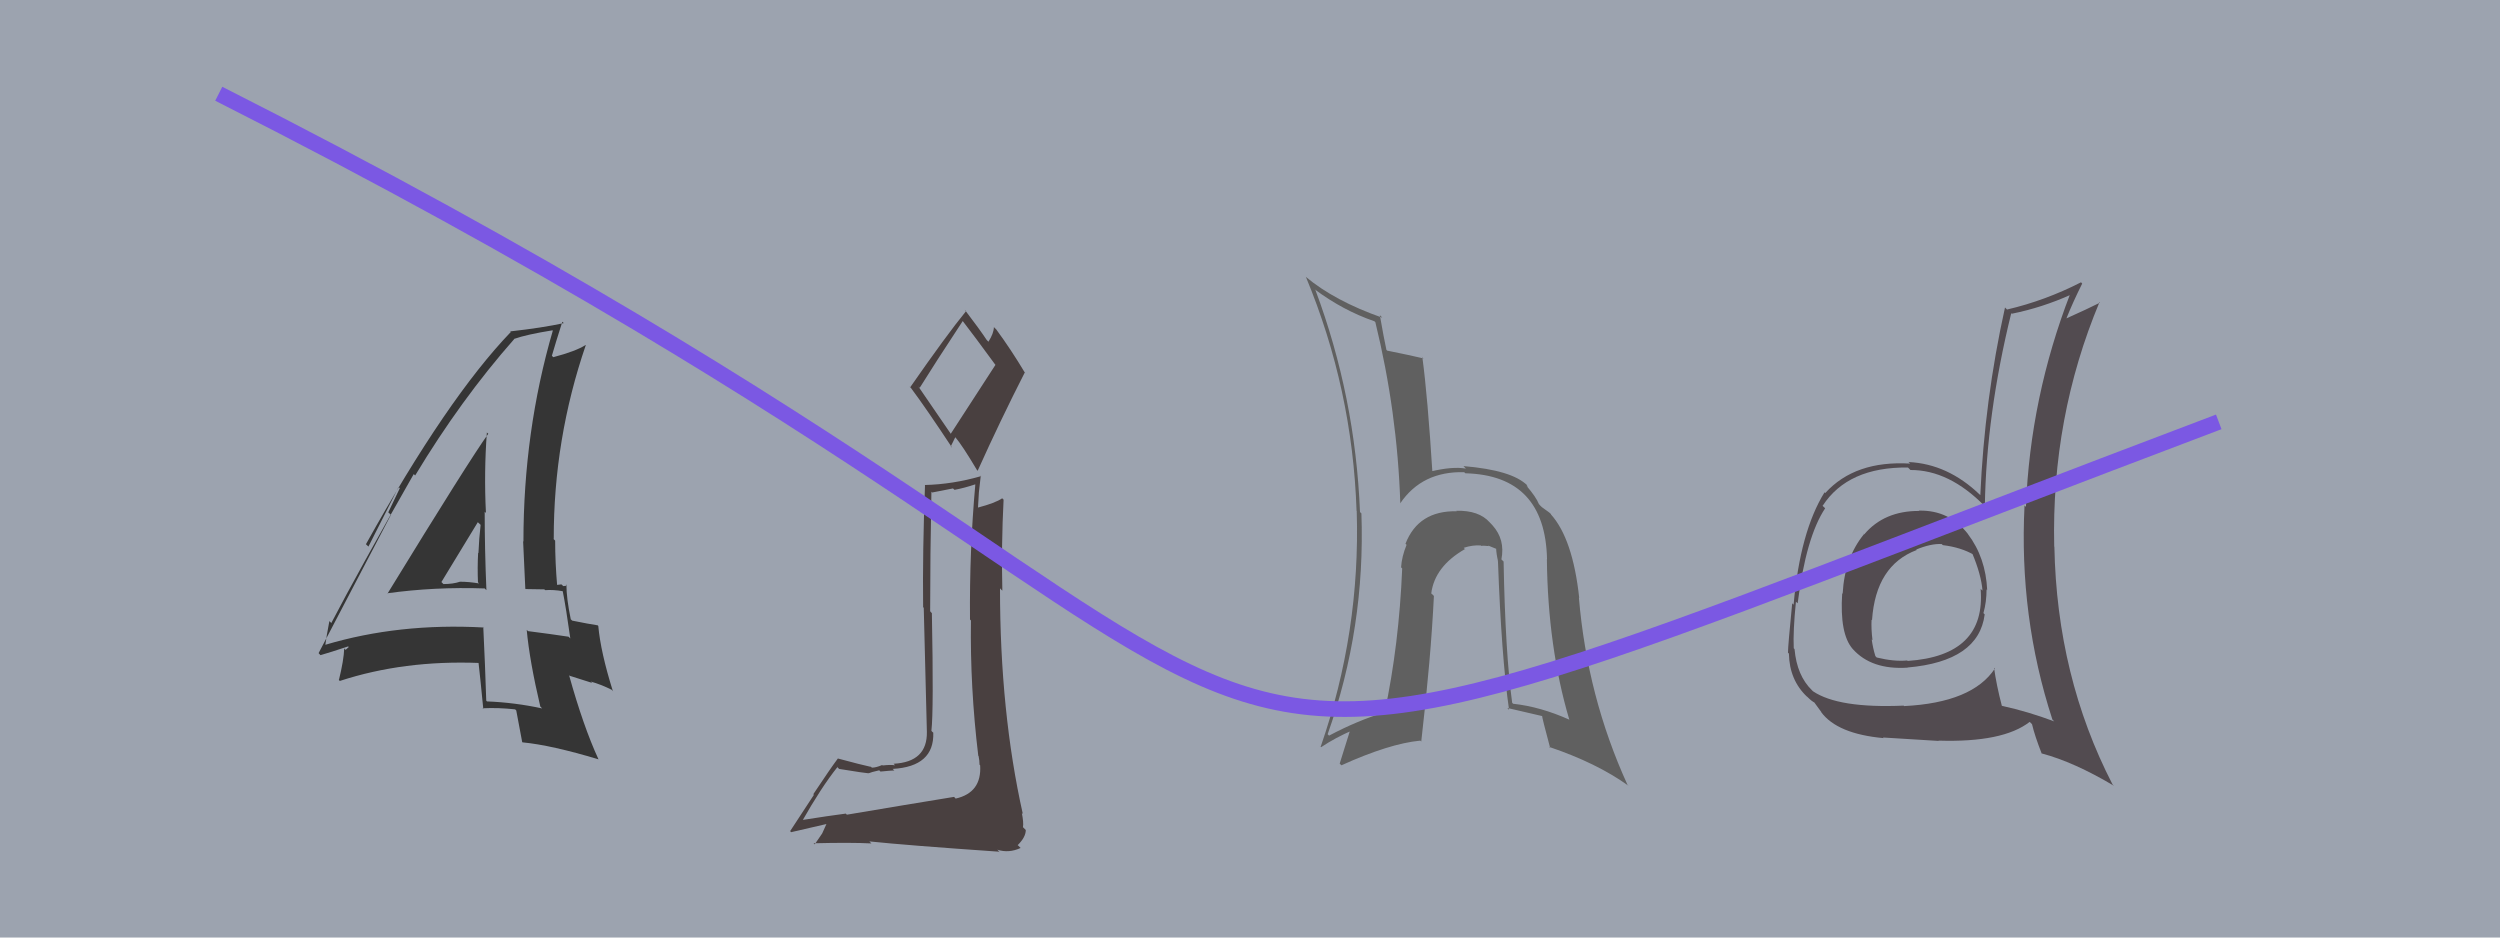
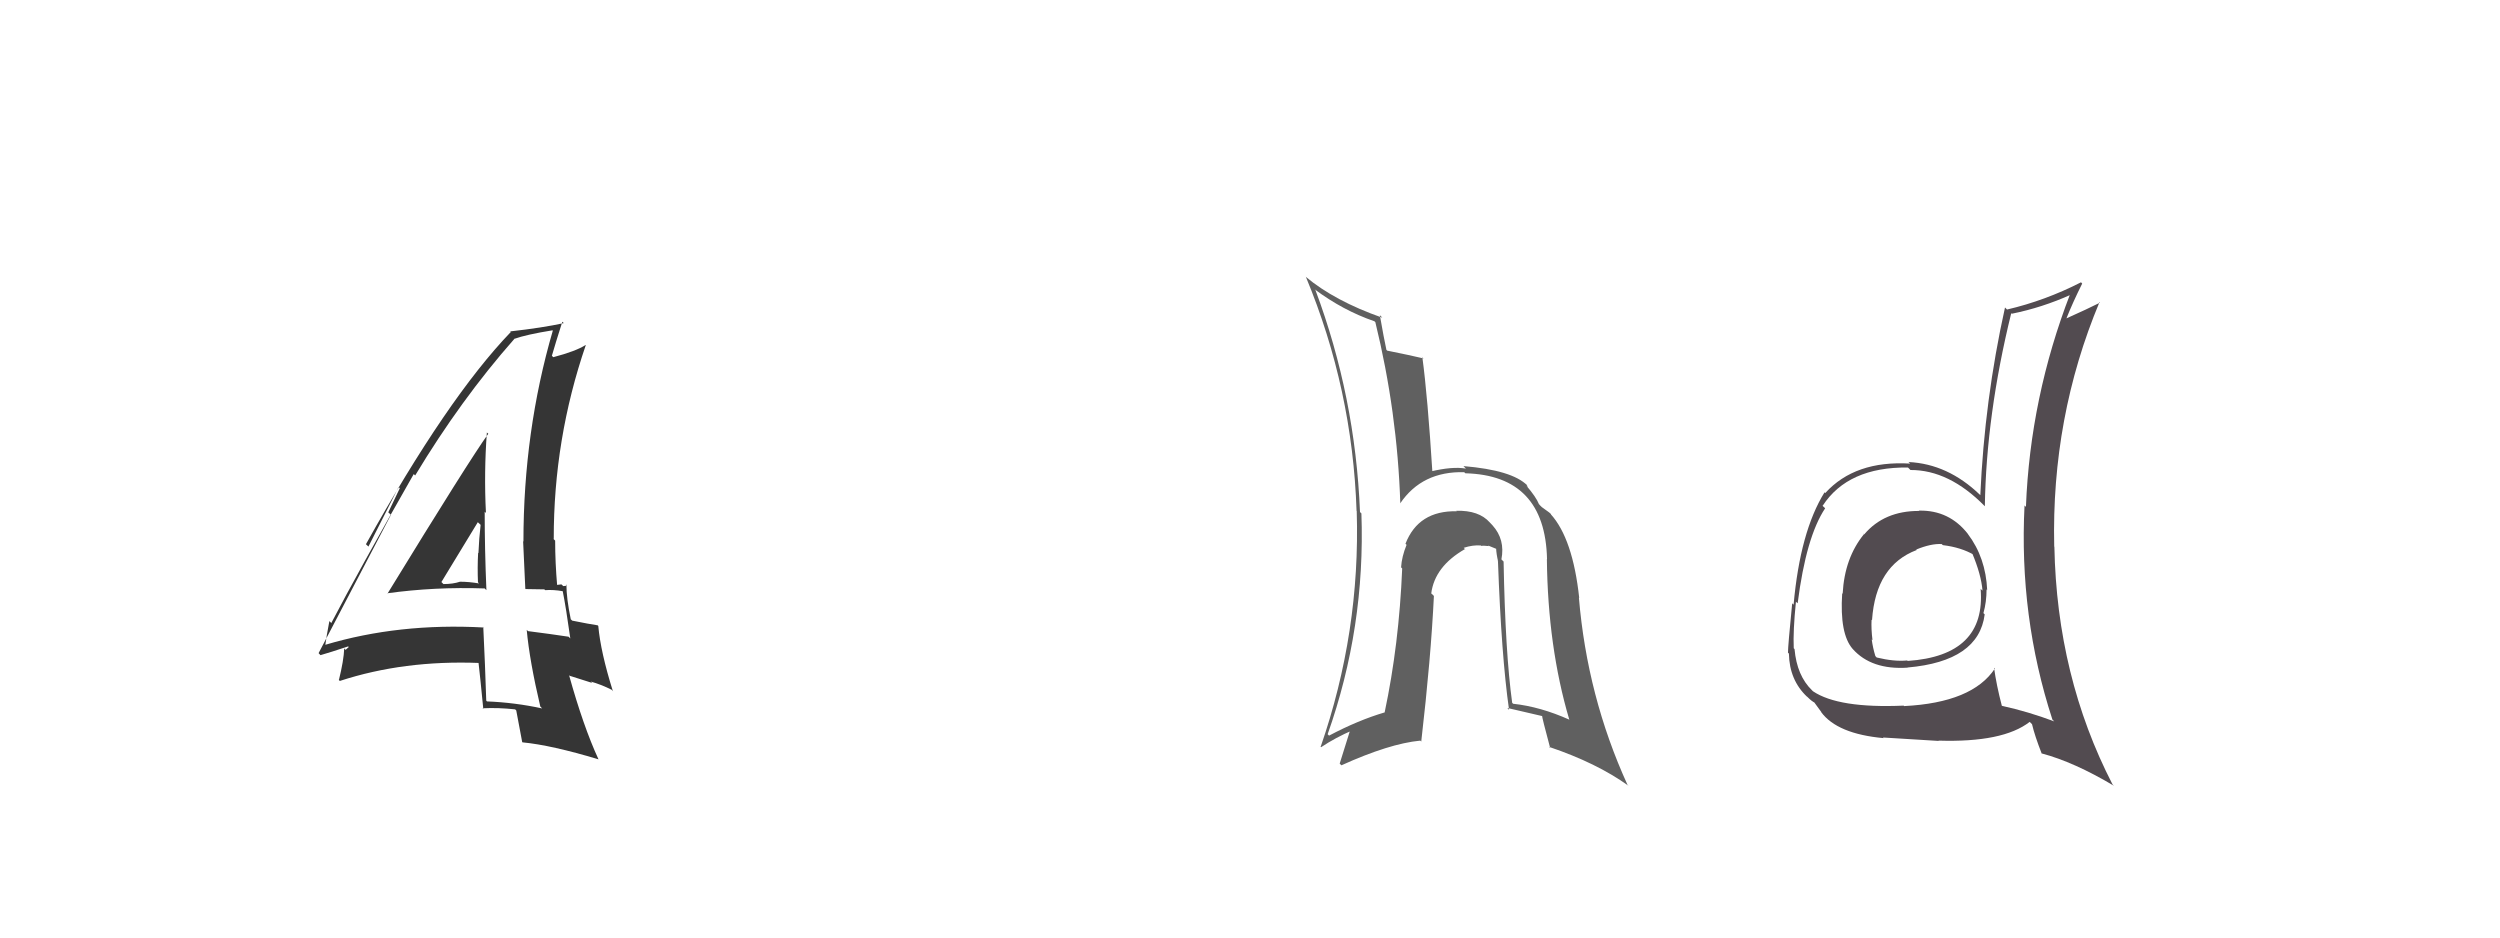
<svg xmlns="http://www.w3.org/2000/svg" width="160" height="60" viewBox="0,0,160,60">
-   <rect width="100%" height="100%" fill="#9ca3af" />
  <path fill="#606060" d="M96.25 35.96L96.13 35.84L96.09 35.80Q96.34 34.53 95.52 33.62L95.35 33.44L95.35 33.44Q94.65 32.65 93.20 32.69L93.15 32.63L93.23 32.72Q90.78 32.67 89.95 34.80L89.98 34.83L90.02 34.87Q89.71 35.63 89.67 36.31L89.67 36.31L89.74 36.38Q89.54 41.24 88.62 45.58L88.51 45.47L88.63 45.59Q86.93 46.09 85.06 47.08L85.13 47.15L84.97 46.99Q87.39 40.16 87.13 32.85L87.13 32.86L87.04 32.77Q86.74 25.39 84.19 18.57L84.16 18.54L84.13 18.51Q85.95 19.87 87.96 20.56L88.08 20.67L88.02 20.61Q89.43 26.37 89.62 32.23L89.61 32.21L89.61 32.22Q91.01 30.15 93.71 30.22L93.76 30.27L93.78 30.29Q98.89 30.42 99.01 35.79L98.87 35.64L99.00 35.78Q99.06 41.40 100.43 46.04L100.46 46.08L100.44 46.06Q98.59 45.23 96.84 45.04L96.79 44.99L96.78 44.98Q96.34 41.80 96.23 35.94ZM96.51 45.36L96.55 45.40L96.47 45.31Q97.64 45.58 98.75 45.84L98.58 45.67L98.69 45.79Q98.68 45.89 99.21 47.87L99.32 47.98L99.14 47.80Q102.19 48.83 104.21 50.28L104.23 50.29L104.16 50.23Q101.58 44.57 101.05 38.25L101.00 38.20L101.07 38.27Q100.66 34.47 99.25 32.91L99.32 32.98L99.26 32.92Q99.32 32.90 98.67 32.45L98.57 32.35L98.49 32.26Q98.32 31.82 97.67 31.06L97.79 31.18L97.68 30.99L97.75 31.07Q96.78 30.09 93.66 29.83L93.70 29.87L93.82 29.99Q92.95 29.84 91.54 30.18L91.53 30.18L91.68 30.32Q91.37 25.37 91.03 22.86L90.95 22.79L91.11 22.94Q90.27 22.74 88.78 22.44L88.83 22.49L88.73 22.39Q88.57 21.66 88.31 20.17L88.45 20.31L88.46 20.33Q85.41 19.26 83.55 17.70L83.46 17.61L83.58 17.73Q86.56 24.90 86.82 32.70L86.75 32.63L86.83 32.71Q87.07 40.45 84.52 47.80L84.46 47.73L84.55 47.82Q85.46 47.21 86.60 46.72L86.46 46.57L85.74 48.87L85.85 48.98Q88.92 47.59 90.90 47.40L90.87 47.37L90.96 47.46Q91.58 42.10 91.77 38.14L91.66 38.03L91.60 37.98Q91.82 36.25 93.76 35.14L93.83 35.22L93.68 35.06Q94.25 34.87 94.78 34.91L94.79 34.92L94.81 34.94Q94.93 34.91 95.28 34.95L95.23 34.91L95.82 35.15L95.75 35.08Q95.77 35.48 95.88 35.94L95.79 35.85L95.87 35.92Q96.09 42.00 96.58 45.43Z" />
-   <path fill="#494040" d="M54.23 52.17L54.15 52.09L54.13 52.07Q53.12 52.20 51.21 52.50L51.30 52.59L51.31 52.60Q52.56 50.39 53.59 49.10L53.52 49.02L53.70 49.21Q55.43 49.49 55.58 49.49L55.53 49.43L55.59 49.49Q55.74 49.42 56.27 49.30L56.41 49.44L56.35 49.38Q57.05 49.31 57.24 49.31L57.16 49.24L57.13 49.21Q59.80 49.06 59.73 46.89L59.66 46.83L59.61 46.77Q59.76 45.48 59.64 39.24L59.59 39.19L59.53 39.12Q59.53 35.62 59.61 31.47L59.66 31.52L60.99 31.26L61.09 31.35Q61.73 31.23 62.41 31.00L62.32 30.91L62.42 31.01Q62.04 35.27 62.08 39.65L62.10 39.67L62.14 39.71Q62.08 43.99 62.61 48.37L62.75 48.51L62.63 48.39Q62.69 48.68 62.69 48.94L62.88 49.13L62.73 48.98Q62.84 50.73 61.16 51.11L61.20 51.15L61.06 51.00Q58.05 51.49 54.20 52.14ZM60.93 27.88L58.77 24.73L58.86 24.82Q59.79 23.32 61.62 20.54L61.73 20.65L61.58 20.50Q62.36 21.51 63.69 23.33L63.71 23.35L60.83 27.79ZM63.99 54.55L64.01 54.56L63.83 54.38Q64.56 54.62 65.32 54.27L65.18 54.13L65.13 54.09Q65.65 53.58 65.65 53.12L65.63 53.10L65.47 52.94Q65.52 52.65 65.40 52.04L65.41 52.05L65.46 52.09Q64.00 45.57 64.00 37.65L64.10 37.76L64.15 37.80Q64.08 34.87 64.23 31.98L64.25 32.00L64.14 31.89Q63.71 32.19 62.57 32.49L62.47 32.39L62.59 32.51Q62.61 32.04 62.65 31.50L62.65 31.50L62.77 30.44L62.80 30.47Q60.97 31.00 59.18 31.04L59.30 31.16L59.20 31.06Q59.04 35.28 59.08 38.86L59.12 38.90L59.32 46.83L59.32 46.83Q59.36 48.77 57.19 48.88L57.23 48.92L57.28 48.98Q57.01 48.93 56.49 48.99L56.42 48.92L56.46 48.96Q56.07 49.13 55.80 49.13L55.69 49.02L55.74 49.08Q55.17 48.96 53.61 48.54L53.60 48.53L53.62 48.55Q53.16 49.16 52.05 50.83L52.09 50.87L50.57 53.19L50.63 53.26Q51.51 53.06 53.14 52.68L52.99 52.52L52.62 53.34L52.14 54.04L52.07 53.97Q54.44 53.91 55.78 53.98L55.76 53.97L55.64 53.85Q58.02 54.10 63.96 54.51ZM60.86 28.58L60.85 28.57L61.14 27.98L61.13 27.97Q61.58 28.49 62.53 30.09L62.60 30.16L62.57 30.13Q64.01 26.93 65.58 23.85L65.61 23.88L65.61 23.88Q64.70 22.36 63.75 21.07L63.66 20.99L63.61 20.93Q63.60 21.34 63.26 21.87L63.24 21.85L63.15 21.76Q62.73 21.12 61.74 19.82L61.75 19.83L61.83 19.91Q60.58 21.44 58.25 24.79L58.18 24.71L58.30 24.83Q59.23 26.07 60.94 28.66Z" />
  <path fill="#353535" d="M24.77 37.96L24.69 37.88L24.78 37.97Q27.82 37.55 31.02 37.66L30.99 37.63L31.13 37.77Q31.02 35.15 31.02 32.75L30.93 32.66L31.10 32.83Q30.97 30.23 31.16 27.68L31.19 27.71L31.25 27.76Q30.02 29.47 24.80 37.99ZM34.60 45.24L34.71 45.35L34.70 45.34Q32.95 44.96 31.16 44.89L31.15 44.87L31.12 44.84Q31.05 42.60 30.93 40.13L30.89 40.08L30.96 40.16Q25.53 39.86 20.81 41.27L20.75 41.21L20.82 41.28Q20.89 40.74 21.08 39.75L21.18 39.85L21.20 39.88Q22.90 36.62 26.48 30.34L26.61 30.47L26.57 30.43Q29.49 25.58 32.91 21.70L32.79 21.58L32.90 21.69Q33.69 21.41 35.36 21.14L35.35 21.13L35.38 21.16Q33.50 27.62 33.50 34.66L33.39 34.55L33.48 34.64Q33.55 36.19 33.62 37.68L33.64 37.70L34.84 37.72L34.89 37.77Q35.43 37.73 36.03 37.84L36.15 37.96L36.01 37.81Q36.23 38.92 36.50 40.86L36.52 40.88L36.39 40.75Q35.27 40.58 33.78 40.39L33.78 40.38L33.71 40.31Q33.89 42.29 34.58 45.22ZM36.29 37.45L36.27 37.43L36.29 37.45Q36.24 37.51 36.05 37.51L35.93 37.40L35.60 37.44L35.66 37.50Q35.53 36.00 35.53 34.60L35.39 34.46L35.44 34.50Q35.43 28.10 37.49 22.09L37.50 22.10L37.48 22.08Q36.85 22.48 35.41 22.86L35.31 22.76L35.32 22.77Q35.54 22.00 35.99 20.59L35.98 20.58L36.08 20.68Q34.71 20.98 32.65 21.21L32.74 21.29L32.69 21.25Q28.64 25.46 23.42 34.83L23.58 34.98L25.51 31.17L25.59 31.24Q25.12 32.22 24.85 32.79L25.02 32.95L20.39 41.80L20.51 41.93Q21.14 41.75 22.28 41.37L22.32 41.41L22.12 41.59L22.03 41.50Q22.00 42.27 21.69 43.52L21.60 43.44L21.75 43.58Q25.85 42.24 30.69 42.43L30.70 42.44L30.62 42.36Q30.74 43.39 30.93 45.37L30.85 45.29L30.88 45.33Q31.90 45.28 32.97 45.40L33.08 45.51L33.04 45.47Q33.16 46.12 33.42 47.49L33.31 47.38L33.44 47.51Q35.30 47.69 38.31 48.60L38.35 48.64L38.30 48.59Q37.33 46.48 36.42 43.21L36.46 43.25L37.91 43.71L37.81 43.62Q38.45 43.80 39.14 44.14L39.26 44.27L39.22 44.22Q38.44 41.73 38.29 40.06L38.24 40.01L38.25 40.02Q37.76 39.95 36.62 39.72L36.57 39.67L36.53 39.64Q36.25 38.28 36.25 37.41ZM28.39 37.40L28.40 37.40L28.25 37.25Q29.02 35.97 30.58 33.42L30.60 33.44L30.76 33.59Q30.66 34.44 30.62 35.40L30.70 35.48L30.60 35.38Q30.55 36.32 30.59 37.27L30.73 37.41L30.66 37.34Q30.01 37.23 29.44 37.23L29.48 37.26L29.44 37.23Q28.99 37.38 28.38 37.38Z" />
  <path fill="#524b50" d="M122.80 32.67L122.79 32.65L122.83 32.70Q120.59 32.69 119.31 34.20L119.23 34.12L119.30 34.18Q118.05 35.71 117.93 38.00L117.80 37.87L117.90 37.97Q117.73 40.57 118.57 41.53L118.64 41.60L118.57 41.53Q119.77 42.88 122.09 42.73L122.08 42.72L122.09 42.72Q126.64 42.32 127.02 39.32L127.03 39.33L126.94 39.24Q127.14 38.52 127.14 37.72L127.19 37.77L127.18 37.77Q127.09 35.69 125.94 34.17L126.02 34.25L125.96 34.19Q124.76 32.64 122.82 32.68ZM127.64 42.76L127.56 42.68L127.67 42.79Q126.23 44.97 121.86 45.19L121.77 45.11L121.82 45.16Q117.66 45.34 116.03 44.24L115.91 44.12L115.98 44.19Q115.00 43.25 114.85 41.54L114.80 41.49L114.80 41.49Q114.75 40.37 114.94 38.51L114.98 38.55L115.05 38.61Q115.59 34.36 116.81 32.53L116.61 32.34L116.65 32.37Q118.27 29.88 122.11 29.92L122.28 30.09L122.27 30.08Q124.74 30.07 127.02 32.39L127.02 32.39L127.03 32.40Q127.12 26.55 128.72 20.04L128.78 20.11L128.75 20.08Q130.69 19.69 132.56 18.85L132.43 18.72L132.50 18.79Q129.93 25.44 129.66 32.44L129.66 32.44L129.57 32.35Q129.21 39.46 131.35 46.04L131.36 46.06L131.47 46.17Q129.83 45.55 128.11 45.17L128.03 45.09L128.12 45.18Q127.77 43.84 127.62 42.74ZM130.63 48.18L130.66 48.21L130.67 48.22Q132.74 48.77 135.29 50.29L135.31 50.31L135.20 50.20Q131.64 43.29 131.48 34.99L131.48 34.99L131.47 34.98Q131.28 26.72 134.37 19.33L134.38 19.35L134.40 19.37Q133.65 19.75 132.20 20.40L132.26 20.46L132.23 20.43Q132.65 19.37 133.26 18.15L133.18 18.06L133.18 18.07Q130.89 19.24 128.45 19.81L128.38 19.74L128.32 19.68Q127.01 25.60 126.74 31.69L126.69 31.64L126.71 31.66Q124.66 29.69 122.15 29.57L122.11 29.54L122.25 29.67Q118.72 29.46 116.82 31.55L116.81 31.55L116.77 31.51Q115.21 34.02 114.79 38.70L114.74 38.65L114.70 38.61Q114.43 41.35 114.43 41.77L114.37 41.71L114.49 41.83Q114.52 43.53 115.66 44.60L115.64 44.57L115.68 44.61Q115.97 44.90 116.16 44.98L116.06 44.88L116.57 45.58L116.55 45.57Q117.58 46.97 120.55 47.24L120.53 47.22L120.51 47.20Q122.71 47.34 124.08 47.42L124.17 47.50L124.06 47.40Q128.19 47.53 129.90 46.20L130.09 46.39L130.05 46.35Q130.22 47.08 130.67 48.23ZM124.27 34.82L124.33 34.88L124.35 34.89Q125.51 35.03 126.35 35.52L126.18 35.36L126.21 35.38Q126.80 36.78 126.88 37.80L126.70 37.63L126.76 37.69Q127.11 41.96 122.09 42.30L122.04 42.25L122.05 42.27Q121.22 42.35 120.11 42.08L120.06 42.03L120.02 41.98Q119.86 41.45 119.79 40.92L119.70 40.83L119.84 40.97Q119.75 40.27 119.78 39.66L119.81 39.69L119.81 39.68Q120.05 36.19 122.67 35.20L122.67 35.20L122.64 35.17Q123.59 34.78 124.27 34.82Z" />
-   <path d="M14 6 C99 49,60 58,142 27" stroke="#7b58e3" fill="none" />
</svg>